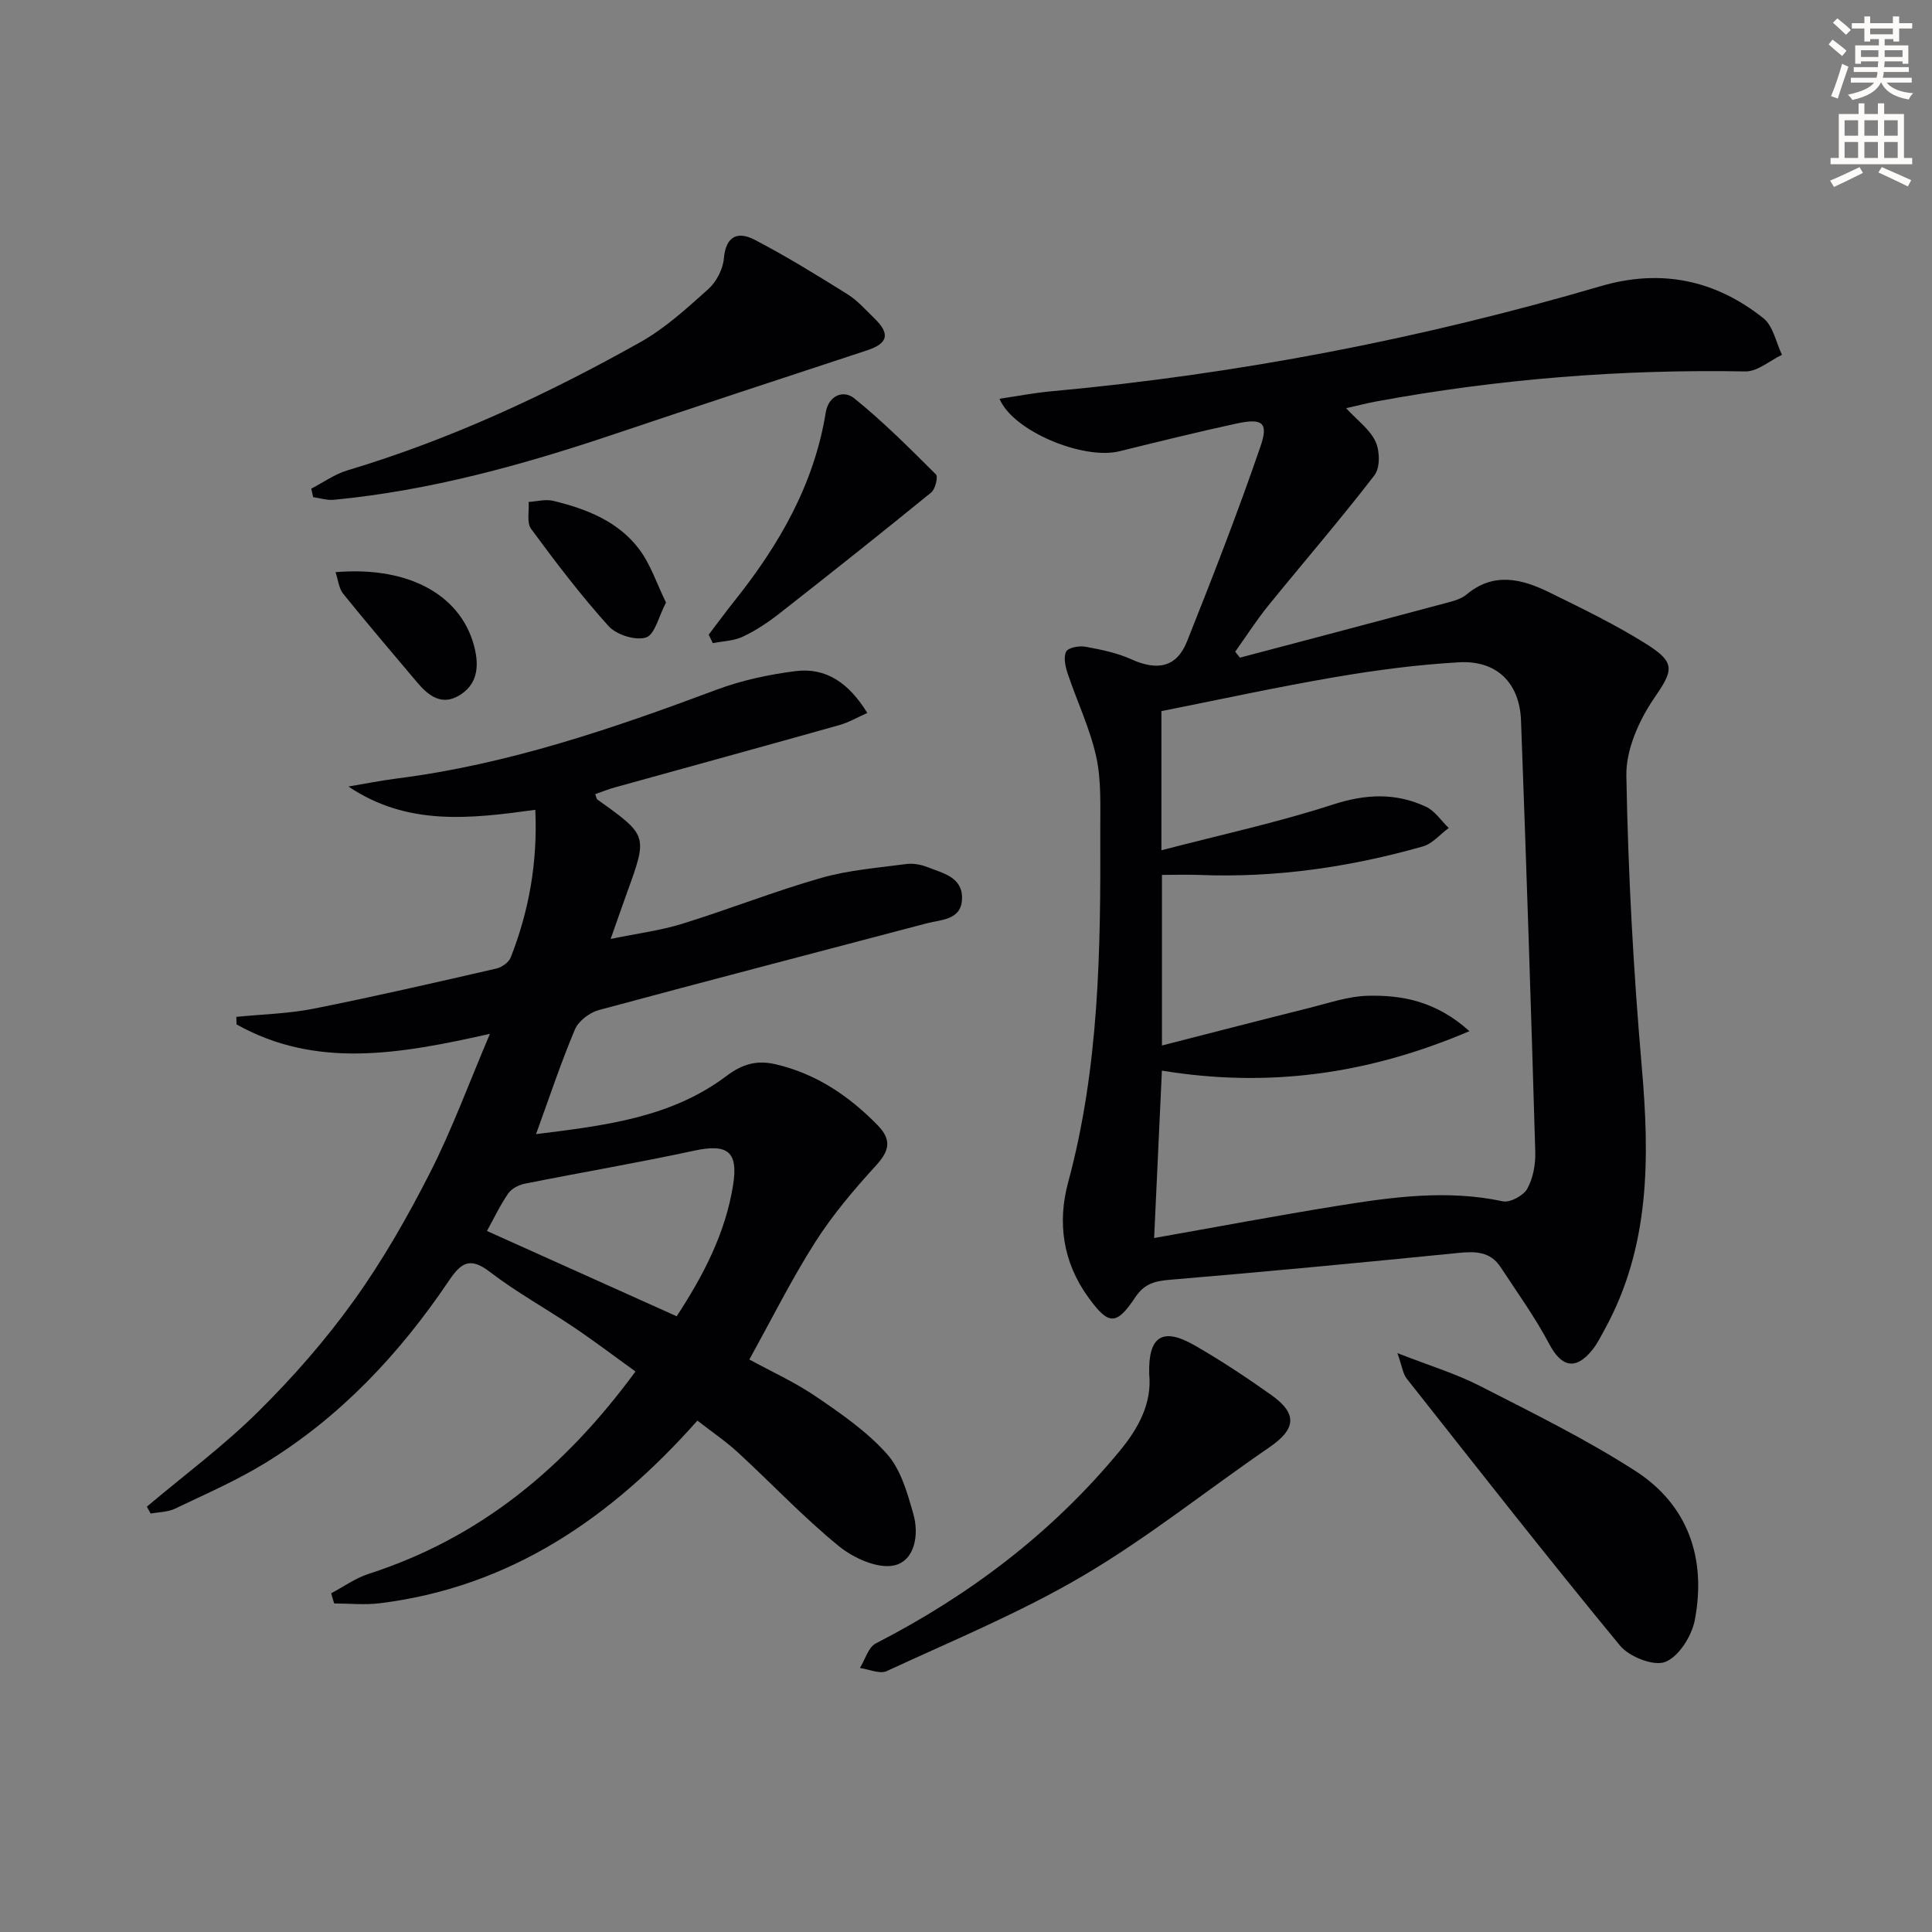
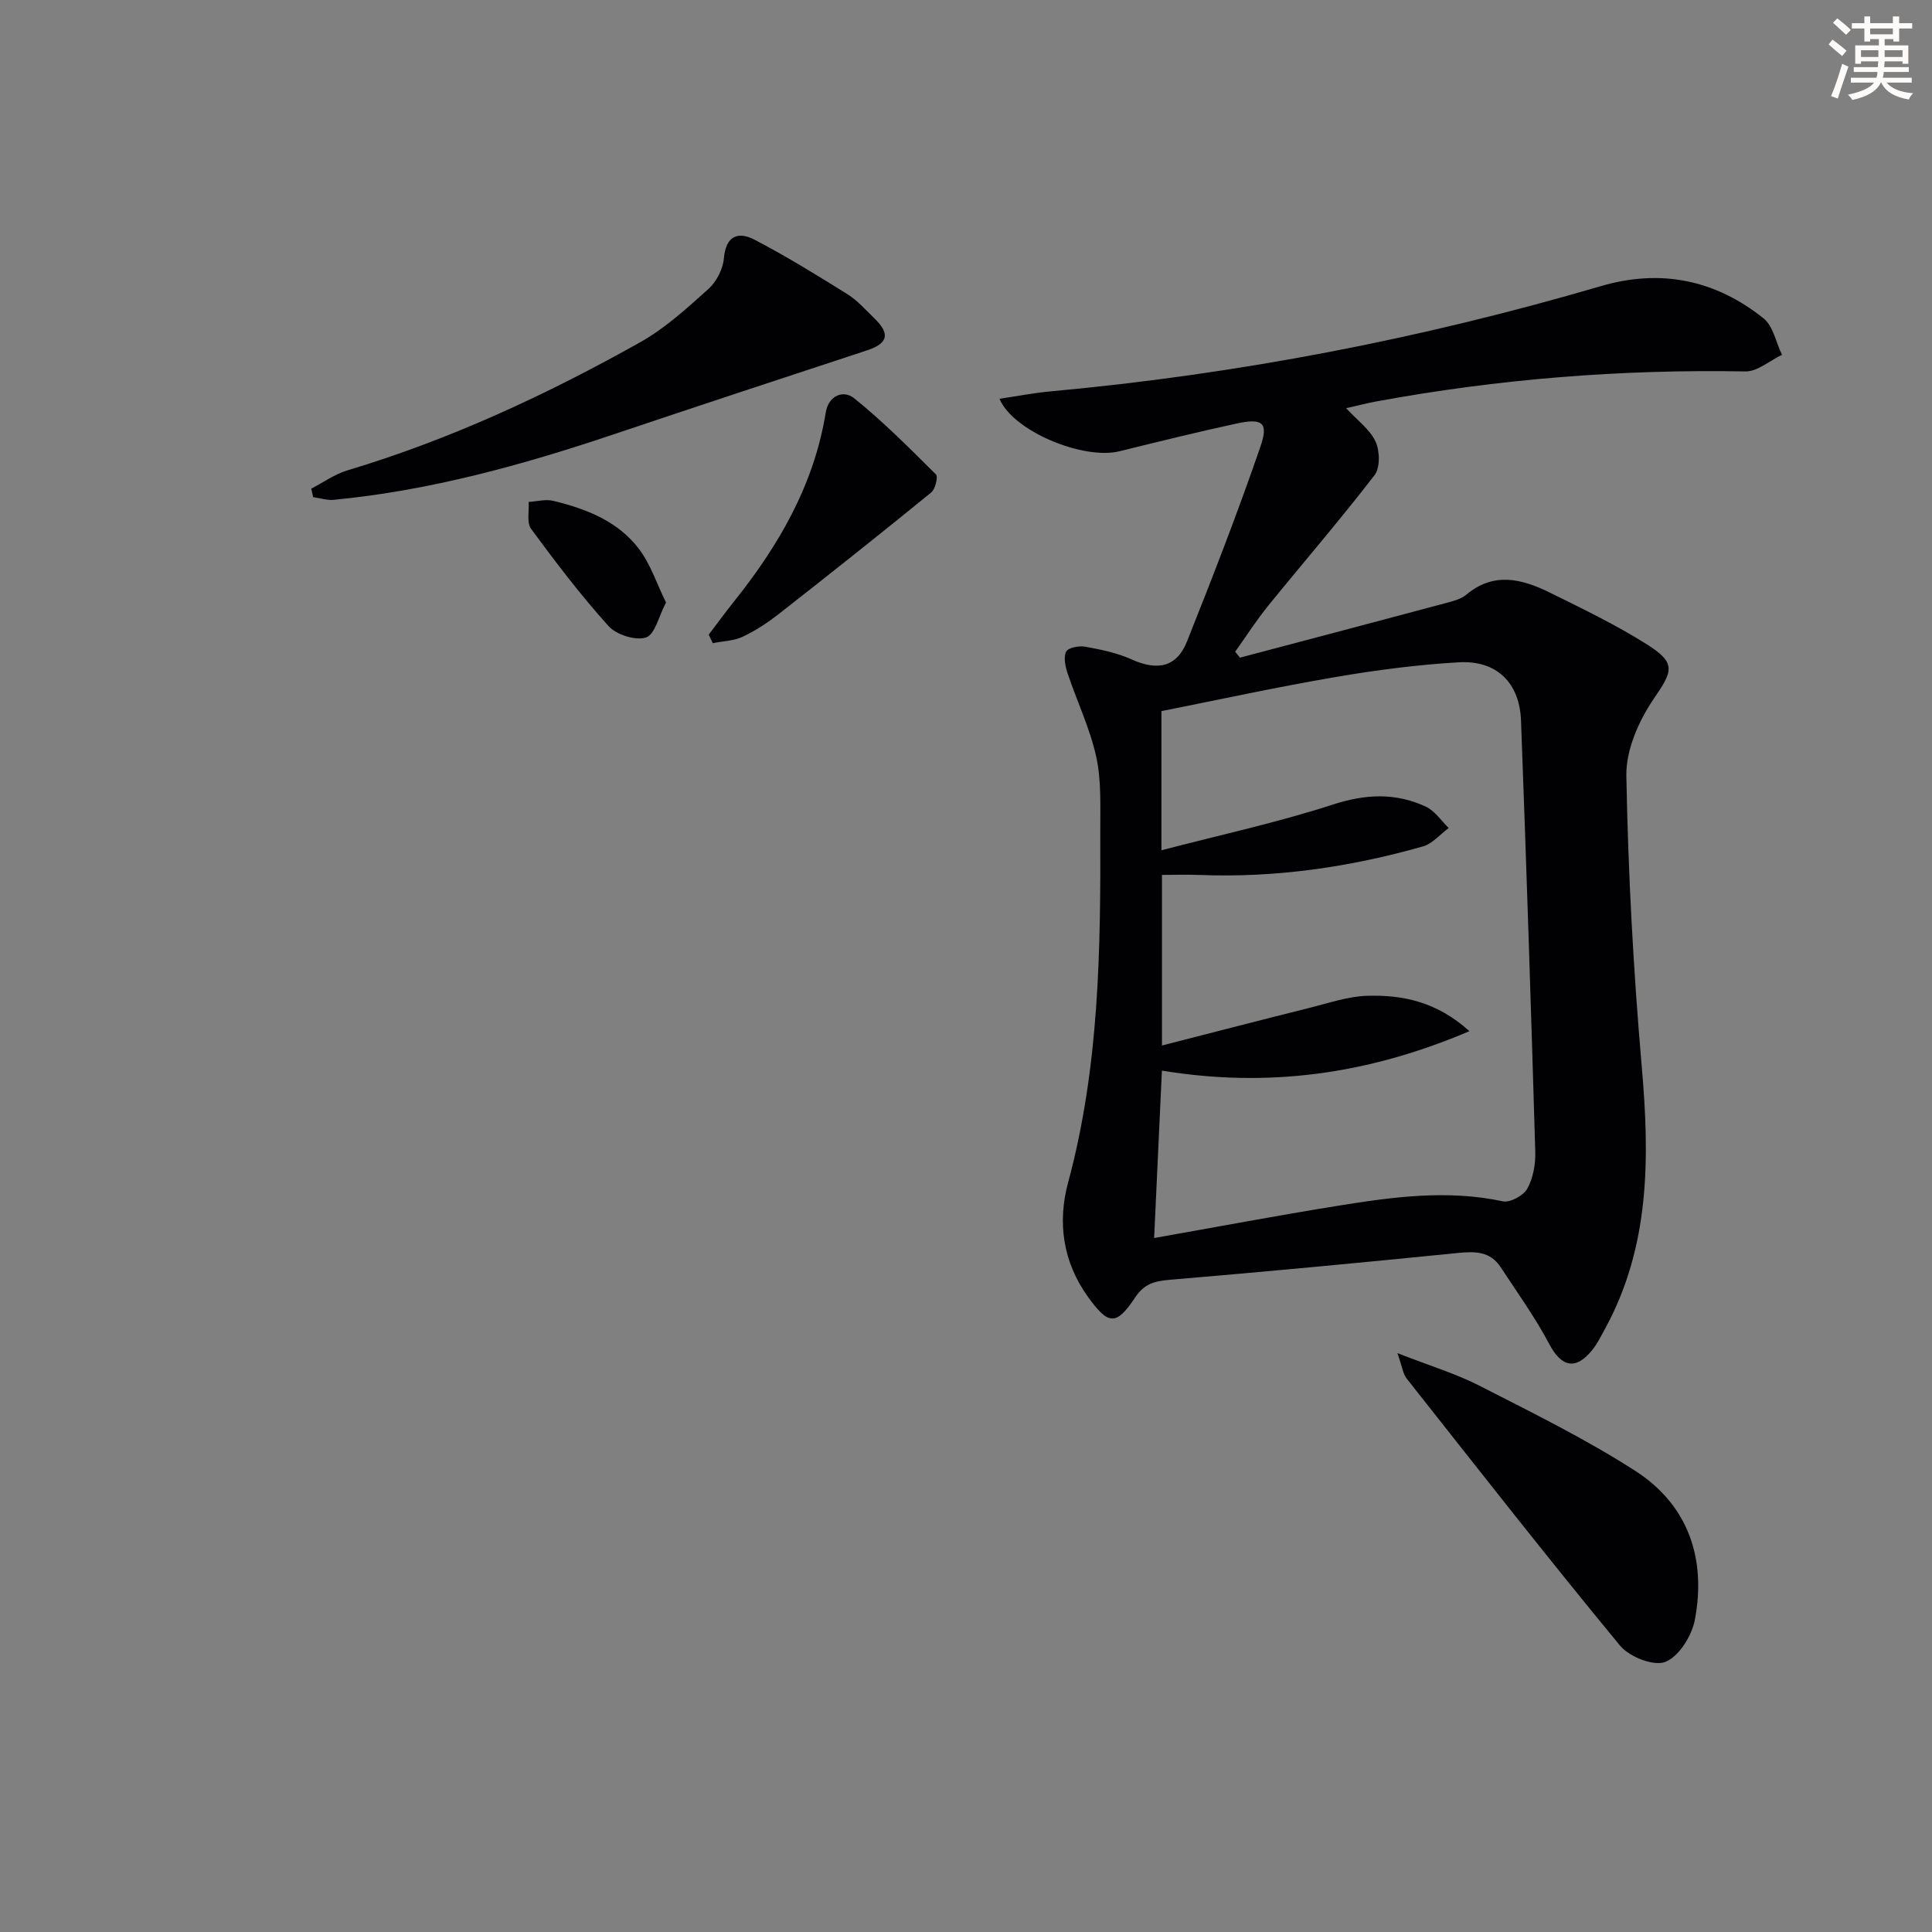
<svg xmlns="http://www.w3.org/2000/svg" enable-background="new 0 0 400 400" viewBox="0 0 400 400">
  <rect x="0" y="0" width="400" height="400" fill="#808080" stroke="none" />
  <path d="m378.6 9.2.8-1c.9.7 1.9 1.4 2.9 2.3l-.9 1.1c-1.1-.9-2-1.7-2.8-2.4zm.5 10.7c.9-2.1 1.6-4.3 2.3-6.7.4.2.8.4 1.3.6-.7 2.1-1.5 4.3-2.2 6.6zm.4-15.2.9-.9c1 .8 2 1.6 2.8 2.4l-1 1c-1-.9-1.9-1.8-2.7-2.5zm12.5-1.3h1.2v1.4h2.7v1.1h-2.7v2.7h-1.2v-.5h-1.8v1.3h4.9v3.8h-1.2v-.5h-3.7c0 .4-.1.9-.1 1.2h5.1v1h-5.2c0 .5-.1.9-.2 1.2h6v1h-5.2c1.1 1.3 2.9 2 5.5 2.2-.4.4-.7.8-.9 1.3-2.9-.5-4.8-1.6-5.7-3.5h-.1c-.8 1.7-2.7 2.9-5.9 3.6-.2-.4-.6-.8-.9-1.1 2.8-.6 4.6-1.4 5.4-2.5h-4.8v-1h5.3c.1-.3.2-.7.2-1.2h-4.9v-1h5c0-.4 0-.8.1-1.2h-3.6v.5h-1.2v-3.8h4.9v-1.3h-1.8v.5h-1.2v-2.7h-2.6v-1.1h2.6v-1.4h1.2v1.4h4.7v-1.4zm-6.7 8.4h3.6c0-.4 0-.9 0-1.4h-3.6zm1.9-4.7h4.7v-1.2h-4.7zm6.7 3.3h-3.7v1.4h3.7z" fill="#fcfbfa" />
-   <path d="m384.7 21.4h1.3v2.2h2.8v-2.2h1.3v2.2h4.1v9.1h1.7v1.3h-16.9v-1.3h1.7v-9.1h4.1v-2.2zm.3 13.2.7 1.2c-1.8.9-3.8 1.9-6 2.9-.2-.4-.5-.8-.8-1.3 2.4-1 4.4-2 6.1-2.8zm-3.1-6.5h2.8v-3.2h-2.8zm0 4.6h2.8v-3.3h-2.8zm4.1-4.6h2.8v-3.2h-2.8zm0 4.6h2.8v-3.3h-2.8zm3.6 1.9c2.1.9 4.1 1.8 6.1 2.7l-.7 1.3c-2.2-1.1-4.2-2-6.1-2.9zm3.3-9.7h-2.8v3.2h2.8zm-2.8 7.8h2.8v-3.3h-2.8z" fill="#fcfbfa" />
  <g fill="#010103">
    <path d="m256.72 136.16c14.26-3.77 28.52-7.53 42.77-11.34 1.43-.38 3.03-.81 4.12-1.72 5.68-4.76 11.51-3.24 17.22-.43 6.85 3.37 13.76 6.71 20.19 10.77 6.12 3.87 5.28 5.51 1.37 11.24-3.1 4.55-5.77 10.6-5.67 15.93.36 20.1 1.45 40.22 3.19 60.25 1.64 18.84 1.75 37.21-7.67 54.37-.8 1.46-1.54 2.98-2.57 4.26-3.46 4.29-6.4 3.55-8.93-1.25-2.92-5.53-6.62-10.65-10.06-15.9-2.13-3.25-5.23-3.29-8.79-2.93-19.82 1.99-39.66 3.87-59.51 5.54-3.16.27-5.39.71-7.34 3.65-3.97 5.97-5.57 5.72-9.73-.02-5.28-7.28-6.4-15.5-4.17-23.76 6.47-23.91 6.75-48.3 6.66-72.76-.02-5.14.25-10.43-.84-15.39-1.3-5.89-3.98-11.46-5.91-17.22-.48-1.44-.9-3.35-.32-4.53.41-.83 2.66-1.26 3.94-1.03 3.24.59 6.58 1.26 9.56 2.61 5.38 2.44 9.38 1.67 11.52-3.68 5.33-13.37 10.55-26.79 15.22-40.39 1.71-4.98.4-5.9-5-4.73-8.1 1.75-16.15 3.75-24.2 5.73-7.48 1.84-22.07-4.16-24.83-10.87 3.65-.54 7.14-1.22 10.66-1.54 38.65-3.54 76.57-10.85 113.8-21.77 12.46-3.66 23.74-1.31 33.72 6.66 2 1.6 2.58 4.99 3.82 7.55-2.53 1.2-5.07 3.48-7.57 3.44-25.7-.47-51.18 1.56-76.45 6.22-1.9.35-3.77.84-6.22 1.39 2.32 2.52 4.91 4.38 6.09 6.91.9 1.93.98 5.42-.21 6.96-7.07 9.19-14.67 17.98-21.98 26.99-2.47 3.04-4.59 6.37-6.87 9.56.33.42.66.83.99 1.23zm-17.77 120.16c12.97-2.29 25.49-4.66 38.06-6.68 11.31-1.82 22.64-3.38 34.14-.92 1.5.32 4.28-1.19 5.07-2.63 1.21-2.2 1.72-5.09 1.64-7.65-.87-29.75-1.84-59.51-2.95-89.25-.29-7.84-5.06-12.51-12.85-12.07-8.59.49-17.18 1.62-25.66 3.07-12.05 2.06-24 4.67-35.94 7.04v28.81c12.25-3.2 24.05-5.75 35.48-9.46 6.78-2.2 13.01-2.5 19.3.45 1.85.87 3.15 2.9 4.7 4.4-1.77 1.3-3.35 3.24-5.33 3.81-15.1 4.29-30.5 6.53-46.25 5.91-2.59-.1-5.19-.01-7.79-.01v35.32c10.67-2.73 20.75-5.35 30.85-7.87 3.84-.96 7.73-2.31 11.62-2.42 7.3-.21 14.34 1.15 21.19 7.32-21.18 9.04-41.92 11.74-63.67 8.17-.55 11.76-1.08 23.16-1.61 34.66z" />
-     <path d="m68.57 329.87c2.59-1.37 5.04-3.15 7.78-4.03 23.08-7.43 40.64-22.01 55.22-41.89-4.44-3.19-8.5-6.28-12.72-9.12-5.79-3.9-11.96-7.3-17.49-11.54-4.15-3.18-5.98-1.74-8.44 1.9-10.16 15.07-22.42 28.15-38.01 37.71-5.93 3.64-12.37 6.44-18.67 9.45-1.5.72-3.35.7-5.04 1.02-.27-.48-.53-.95-.8-1.43 7.71-6.5 15.86-12.55 23.01-19.62 7.19-7.11 13.95-14.82 19.84-23.03 5.99-8.34 11.14-17.37 15.8-26.53 4.55-8.94 8.01-18.44 12.39-28.72-18.69 4.21-36.01 7.28-52.47-1.95-.01-.52-.03-1.04-.04-1.56 5.33-.54 10.75-.65 15.98-1.69 12.68-2.52 25.29-5.43 37.89-8.32 1.13-.26 2.55-1.29 2.95-2.32 3.79-9.67 5.57-19.69 5.08-30.54-13.43 1.85-26.46 3.42-38.69-4.82 3.39-.57 6.77-1.25 10.17-1.68 22.91-2.92 44.55-10.32 66.04-18.36 5.2-1.95 10.8-3.14 16.33-3.85 6.39-.81 11.09 2.5 14.89 8.66-2.08.92-3.84 1.96-5.75 2.5-15.49 4.36-31.01 8.61-46.51 12.91-1.38.38-2.71.92-4.08 1.4.22.55.25.97.47 1.13 10.41 7.43 10.41 7.43 6.14 19.2-1.01 2.79-1.98 5.59-3.41 9.65 5.61-1.16 10.32-1.75 14.79-3.13 9.66-2.99 19.09-6.73 28.81-9.51 5.67-1.62 11.69-2.08 17.58-2.87 1.42-.19 3.04.1 4.39.63 3.18 1.26 7.28 2.05 7.18 6.5-.1 4.52-4.33 4.35-7.37 5.16-22.61 5.98-45.25 11.84-67.82 17.94-1.92.52-4.22 2.26-4.96 4.02-2.89 6.84-5.23 13.92-8.05 21.67 14.18-1.77 27.95-3.37 39.48-12.08 3.29-2.48 6.31-3.27 10.1-2.39 8.39 1.95 15.17 6.52 21.12 12.6 3.01 3.08 2.46 5.34-.35 8.41-4.55 4.97-8.97 10.2-12.58 15.87-4.89 7.68-8.97 15.89-13.61 24.25 4.48 2.45 9.45 4.7 13.89 7.73 5.19 3.54 10.52 7.22 14.64 11.87 2.86 3.23 4.2 8.07 5.44 12.42 1.21 4.25.29 9.66-3.98 10.61-3.42.76-8.43-1.52-11.47-4-7.33-5.98-13.87-12.93-20.85-19.36-2.54-2.34-5.43-4.29-8.42-6.62-17.81 20.1-38.67 34.45-65.71 37.81-3.12.39-6.32.05-9.49.05-.23-.7-.43-1.4-.62-2.11zm71.53-57.35c5.52-8.44 10.11-17.21 11.69-27.23 1.09-6.93-1.21-8.53-8.05-7.06-11.63 2.51-23.37 4.5-35.04 6.83-1.26.25-2.77 1.01-3.46 2.01-1.67 2.41-2.94 5.11-4.42 7.79 13.18 5.92 26.1 11.73 39.28 17.66z" />
    <path d="m64.44 101.17c2.49-1.29 4.86-3 7.5-3.79 21.29-6.38 41.31-15.7 60.62-26.53 5.15-2.89 9.67-7.03 14.1-11.01 1.67-1.5 3.02-4.12 3.21-6.34.41-4.72 2.96-5.64 6.37-3.86 6.58 3.43 12.92 7.34 19.21 11.27 2.08 1.3 3.78 3.25 5.57 4.99 3.35 3.23 2.83 5.21-1.52 6.64-17.46 5.74-34.92 11.49-52.34 17.35-18.93 6.37-38.09 11.67-58.05 13.59-1.39.13-2.85-.35-4.27-.55-.13-.58-.26-1.17-.4-1.76z" />
    <path d="m289.32 280.15c6.69 2.62 12.07 4.23 16.99 6.75 10.92 5.59 21.99 11.02 32.27 17.64 10.99 7.08 14.73 18.21 12.31 30.88-.63 3.29-3.3 7.55-6.11 8.66-2.38.95-7.46-1.05-9.37-3.37-15.01-18.2-29.55-36.78-44.17-55.29-.78-.98-.93-2.46-1.92-5.27z" />
-     <path d="m237.93 284.5c-.22-7.88 2.77-9.76 9.38-5.97 5.46 3.13 10.73 6.63 15.87 10.27 5.51 3.9 5.14 7.08-.37 10.85-12.88 8.83-25.13 18.68-38.55 26.58-12.95 7.63-26.99 13.41-40.67 19.75-1.44.67-3.68-.38-5.55-.64 1.07-1.73 1.72-4.28 3.27-5.08 19.47-10 36.56-22.94 50.53-39.88 3.92-4.73 6.69-9.93 6.09-15.88z" />
    <path d="m146.73 131.4c1.78-2.34 3.51-4.71 5.34-7 9.24-11.58 16.48-24.1 18.89-38.99.58-3.56 3.67-4.73 5.88-2.96 6 4.83 11.47 10.34 16.94 15.78.48.48-.14 3.05-.99 3.74-10.4 8.47-20.9 16.81-31.45 25.07-2.34 1.83-4.88 3.52-7.56 4.78-1.86.88-4.12.92-6.2 1.34-.29-.58-.57-1.17-.85-1.76z" />
    <path d="m137.89 124.75c-1.51 2.85-2.3 6.64-4.14 7.23-2.17.7-6.12-.55-7.75-2.35-5.74-6.36-10.95-13.22-16.04-20.13-.95-1.29-.38-3.69-.51-5.58 1.69-.1 3.49-.61 5.07-.23 6.86 1.65 13.44 4.22 17.81 10.01 2.38 3.17 3.66 7.18 5.56 11.05z" />
-     <path d="m69.47 118.46c15.82-1.33 26.51 5.25 28.89 16.12.88 4.03.16 7.38-3.36 9.45-3.56 2.1-6.3.02-8.6-2.71-5.14-6.11-10.33-12.17-15.34-18.38-.92-1.13-1.05-2.88-1.59-4.48z" />
+     <path d="m69.47 118.46z" />
  </g>
</svg>